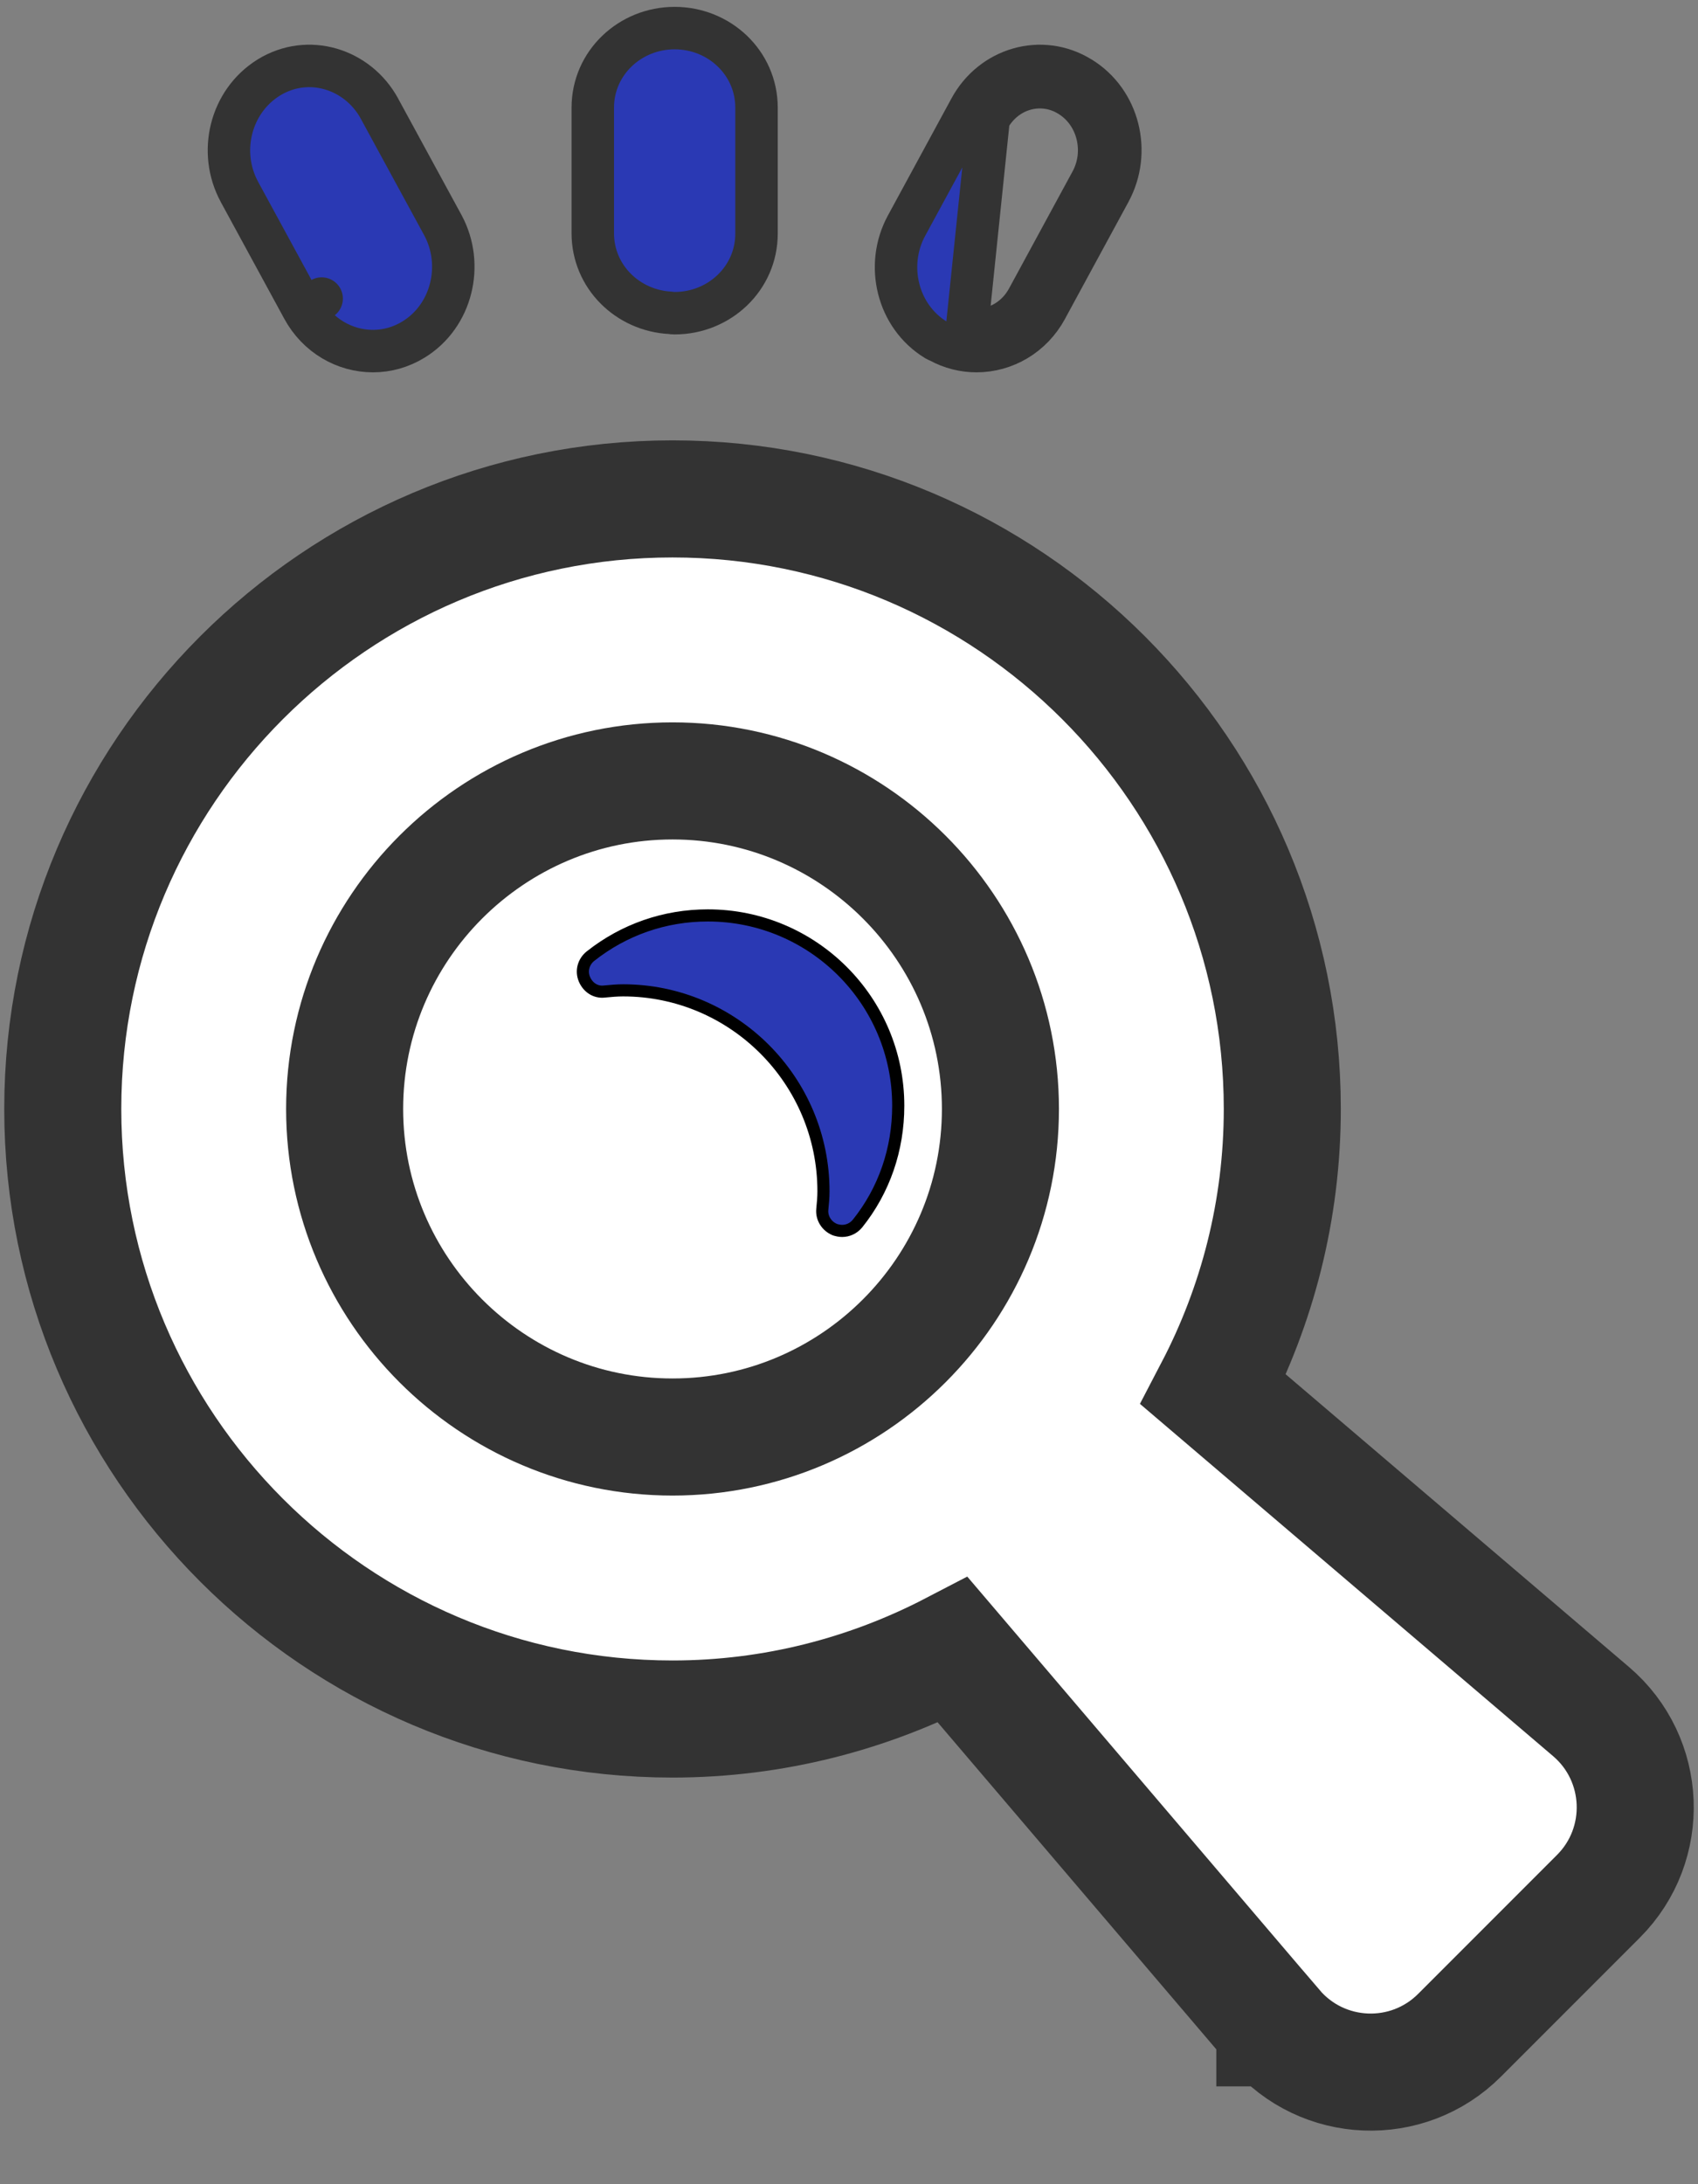
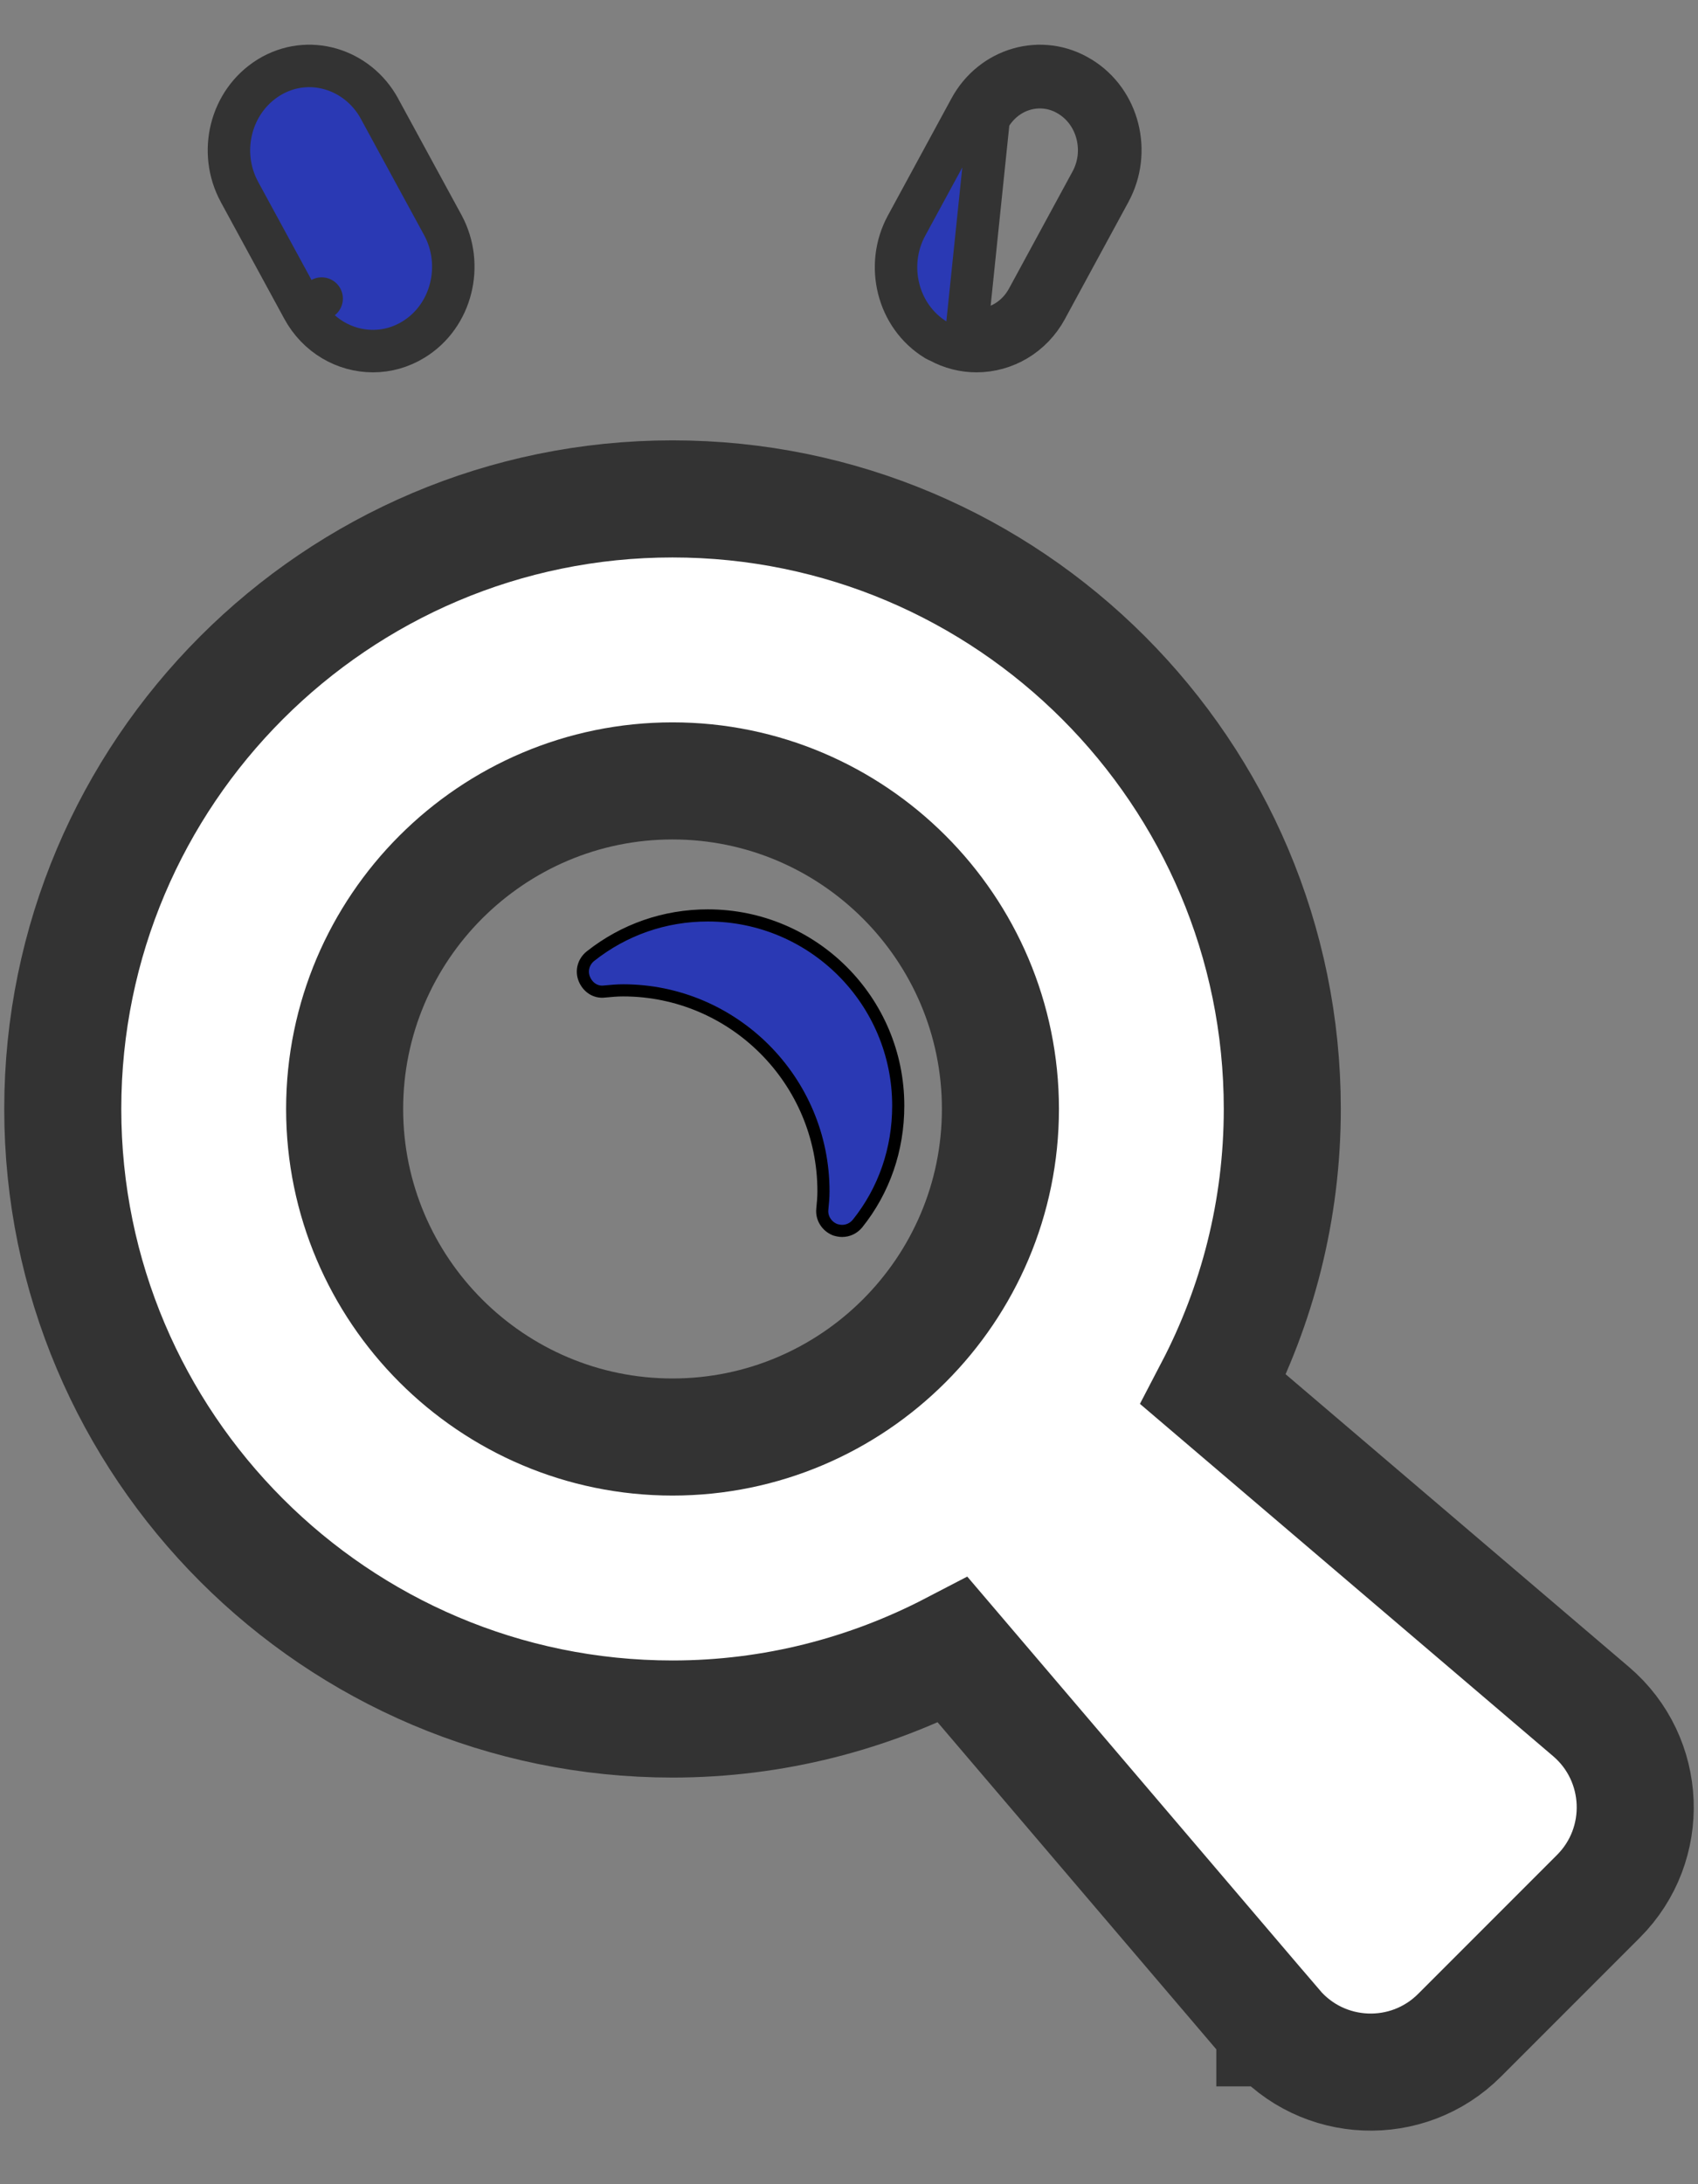
<svg xmlns="http://www.w3.org/2000/svg" width="28" height="36" viewBox="0 0 28 36" fill="none">
  <rect x="0" y="0" width="28" height="36" fill="#808080" stroke="none" />
-   <path d="M18.481 17.188C18.481 21.635 15.095 25.188 10.981 25.188C6.867 25.188 3.481 21.635 3.481 17.188C3.481 12.74 6.867 9.188 10.981 9.188C15.095 9.188 18.481 12.74 18.481 17.188Z" fill="white" stroke="#333333" />
  <path d="M26.235 28.209L20.009 22.903C20.73 21.522 21.145 19.95 21.145 18.278C21.145 12.736 16.64 8.223 11.09 8.223C5.54 8.223 1.035 12.736 1.035 18.278C1.035 23.819 5.54 28.333 11.09 28.333C12.758 28.333 14.33 27.916 15.714 27.196L21.022 33.422C21.022 33.423 21.022 33.423 21.022 33.423C21.023 33.423 21.023 33.423 21.023 33.423C21.808 34.345 23.212 34.401 24.067 33.546L26.358 31.255C27.213 30.4 27.158 28.994 26.235 28.209ZM5.683 18.278C5.683 15.297 8.109 12.871 11.09 12.871C14.071 12.871 16.497 15.297 16.497 18.278C16.497 21.259 14.071 23.685 11.09 23.685C8.109 23.685 5.683 21.259 5.683 18.278Z" fill="white" stroke="#333333" stroke-width="1.93" />
  <path d="M9.736 15.76L9.736 15.76L9.735 15.761C9.624 15.851 9.579 16.001 9.637 16.139C9.689 16.263 9.81 16.363 9.972 16.342C10.075 16.332 10.178 16.323 10.275 16.323C12.094 16.323 13.579 17.807 13.579 19.635C13.579 19.733 13.57 19.832 13.56 19.931C13.545 20.076 13.632 20.21 13.763 20.265L13.763 20.265L13.77 20.268C13.809 20.28 13.849 20.288 13.886 20.288C13.984 20.288 14.076 20.245 14.14 20.167L14.141 20.166C14.578 19.62 14.812 18.947 14.812 18.225C14.812 16.493 13.405 15.088 11.672 15.088C10.961 15.088 10.29 15.322 9.736 15.76Z" fill="#2A39B4" stroke="black" stroke-width="0.2" />
-   <path d="M11.055 5.156C11.078 5.16 11.101 5.162 11.125 5.162C11.86 5.162 12.475 4.59 12.475 3.85V1.775C12.475 1.035 11.86 0.463 11.125 0.463C10.39 0.463 9.775 1.035 9.775 1.775V3.845C9.775 4.561 10.352 5.121 11.055 5.156Z" fill="#2A39B4" stroke="#333333" stroke-width="0.7" stroke-linejoin="round" />
  <path d="M17.634 1.577L17.818 1.279C17.173 0.881 16.355 1.125 15.995 1.793C15.995 1.793 15.995 1.793 15.995 1.793L14.949 3.719C14.949 3.719 14.949 3.719 14.949 3.719C14.595 4.369 14.796 5.213 15.433 5.602C15.452 5.613 15.472 5.622 15.492 5.63C15.685 5.736 15.896 5.787 16.102 5.787C16.57 5.787 17.015 5.531 17.255 5.088C17.255 5.087 17.255 5.087 17.255 5.087L18.301 3.161C18.301 3.16 18.301 3.16 18.301 3.16C18.655 2.51 18.454 1.667 17.817 1.278L17.634 1.577ZM17.634 1.577C18.105 1.864 18.263 2.499 17.994 2.993L16.947 4.921C16.768 5.252 16.44 5.438 16.102 5.438C16.049 5.438 15.997 5.433 15.944 5.424L16.303 1.959C16.572 1.459 17.169 1.29 17.634 1.577Z" fill="#2A39B4" stroke="#333333" stroke-width="0.7" stroke-linejoin="round" />
  <path d="M7.306 3.717L7.306 3.717L7.305 3.715L6.257 1.79L6.257 1.789C5.897 1.132 5.081 0.879 4.433 1.277L4.433 1.277L4.432 1.278C3.797 1.671 3.594 2.512 3.949 3.163C3.949 3.163 3.949 3.163 3.949 3.164L4.996 5.088L5.304 4.921L4.997 5.088L4.996 5.088C5.237 5.531 5.683 5.787 6.151 5.787C6.378 5.787 6.611 5.725 6.821 5.595C7.453 5.207 7.653 4.365 7.306 3.717Z" fill="#2A39B4" stroke="#333333" stroke-width="0.7" stroke-linejoin="round" />
</svg>